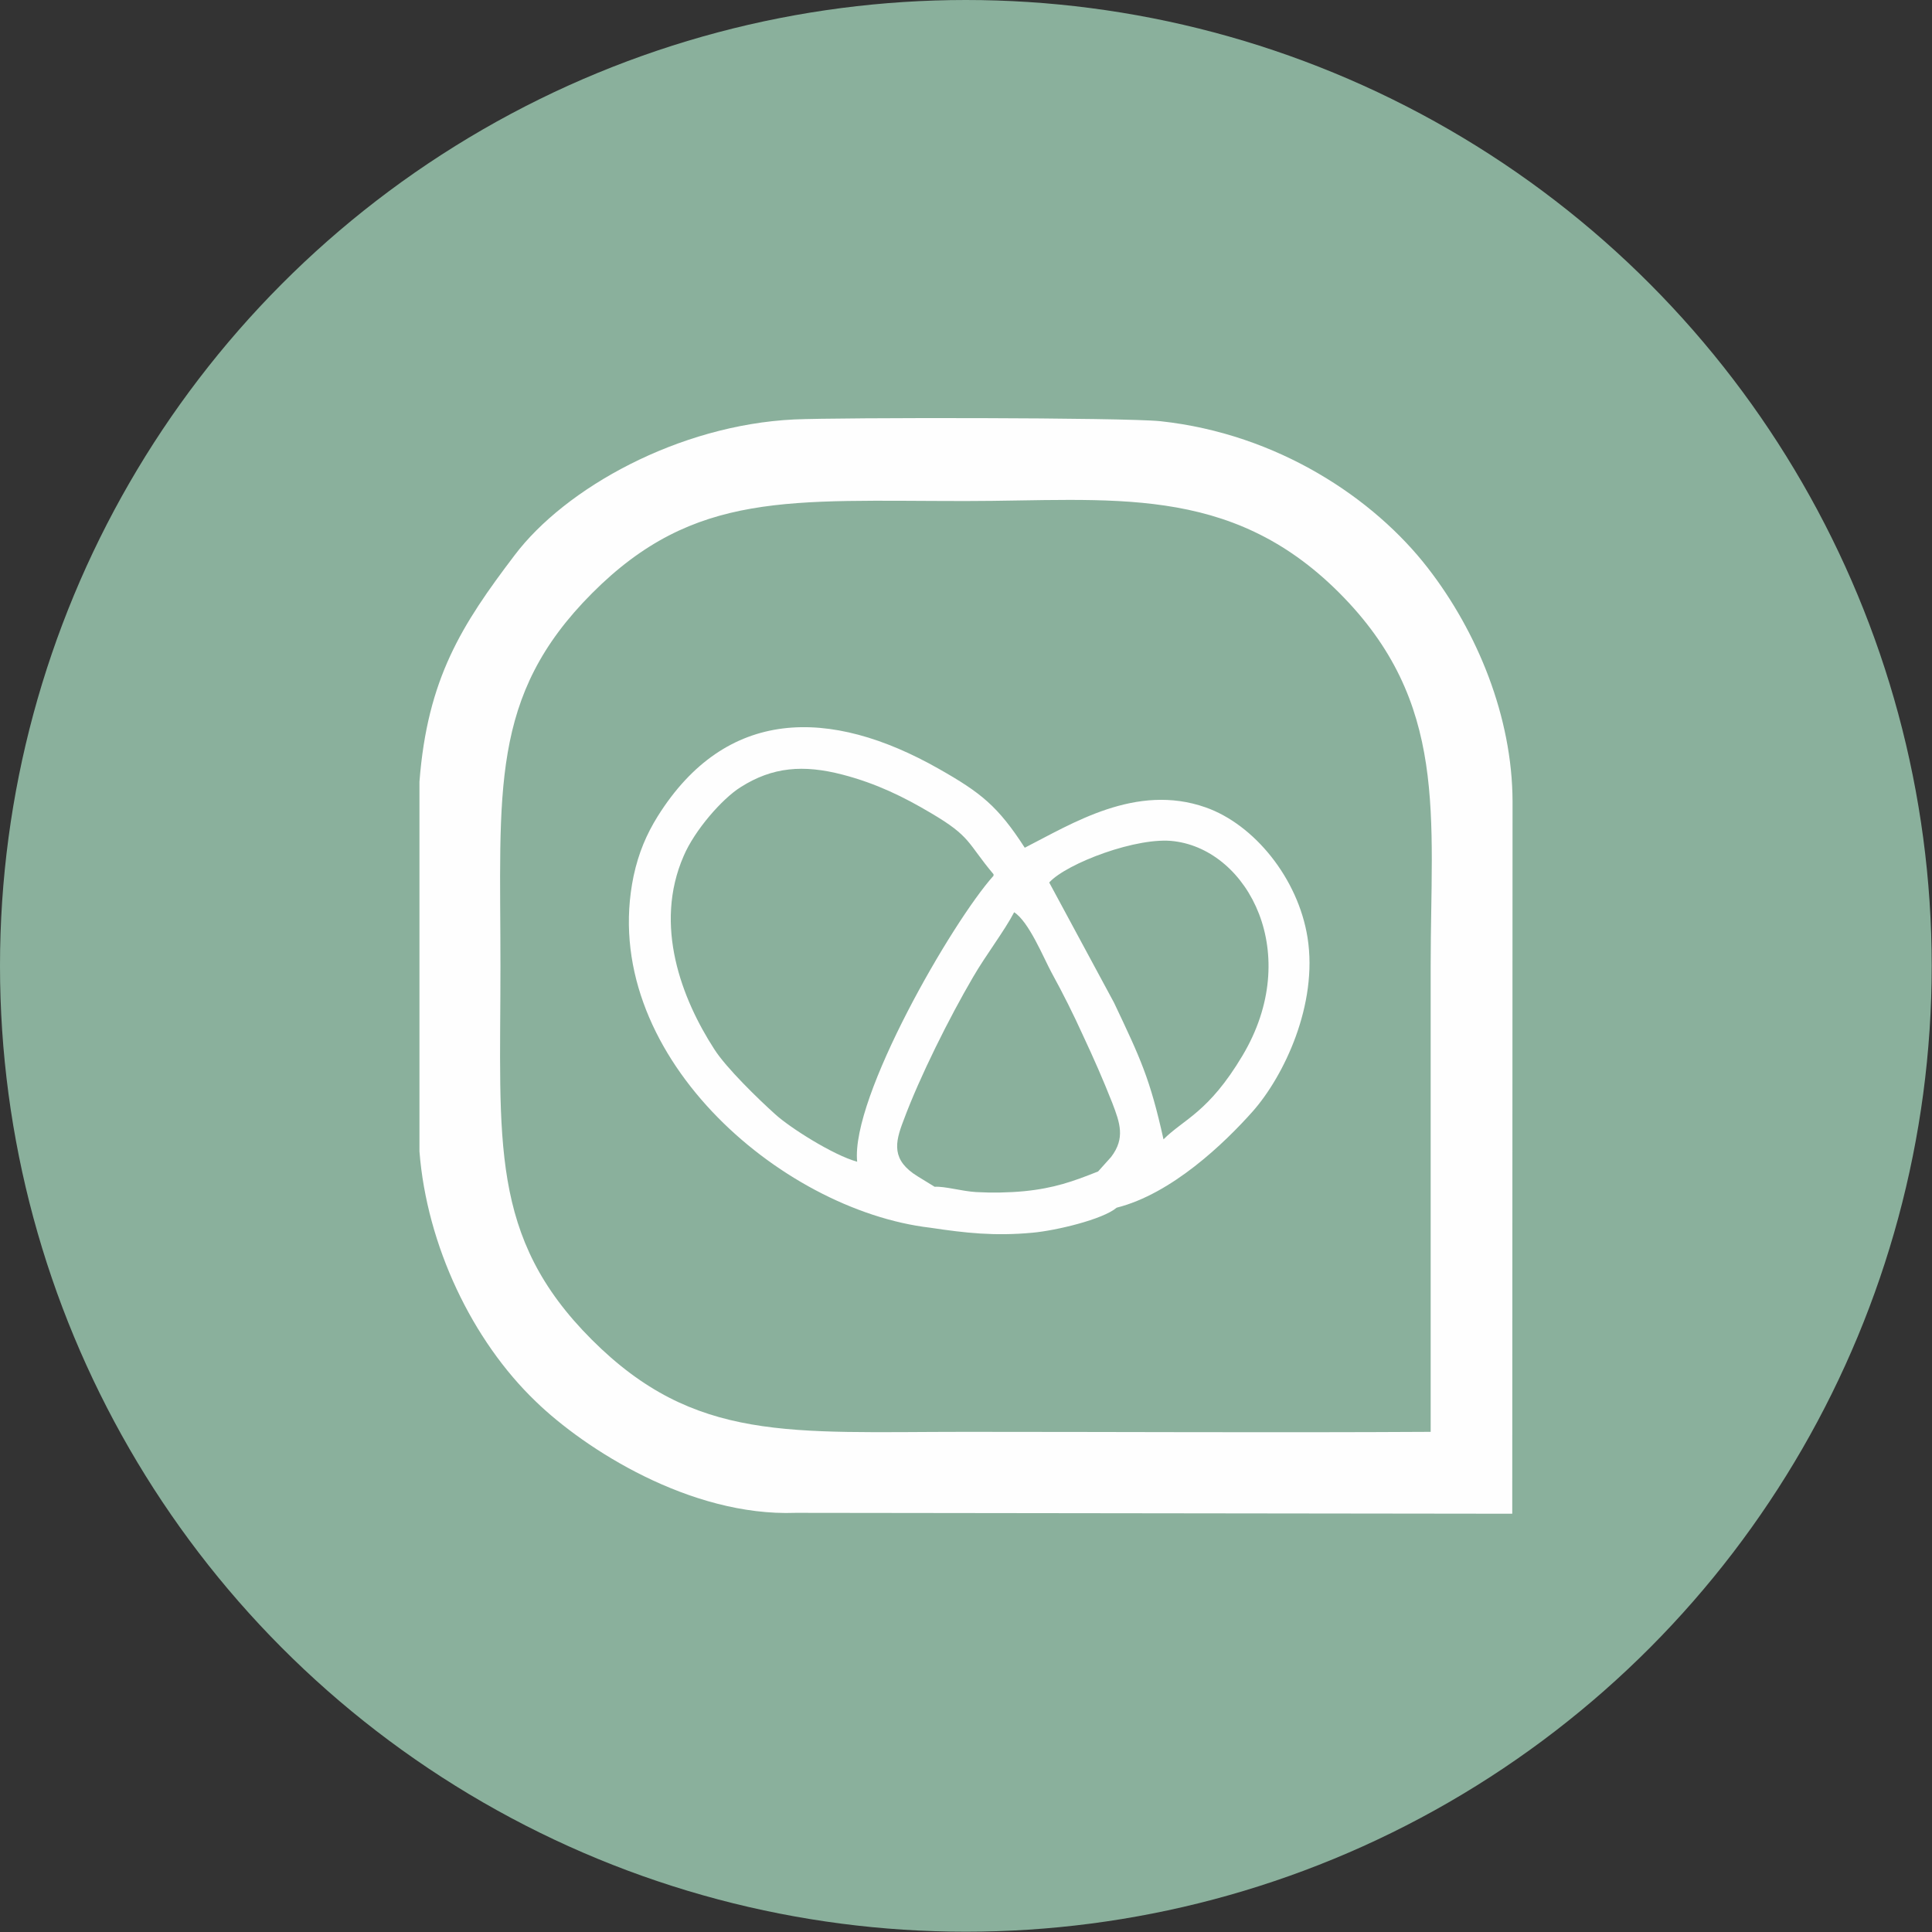
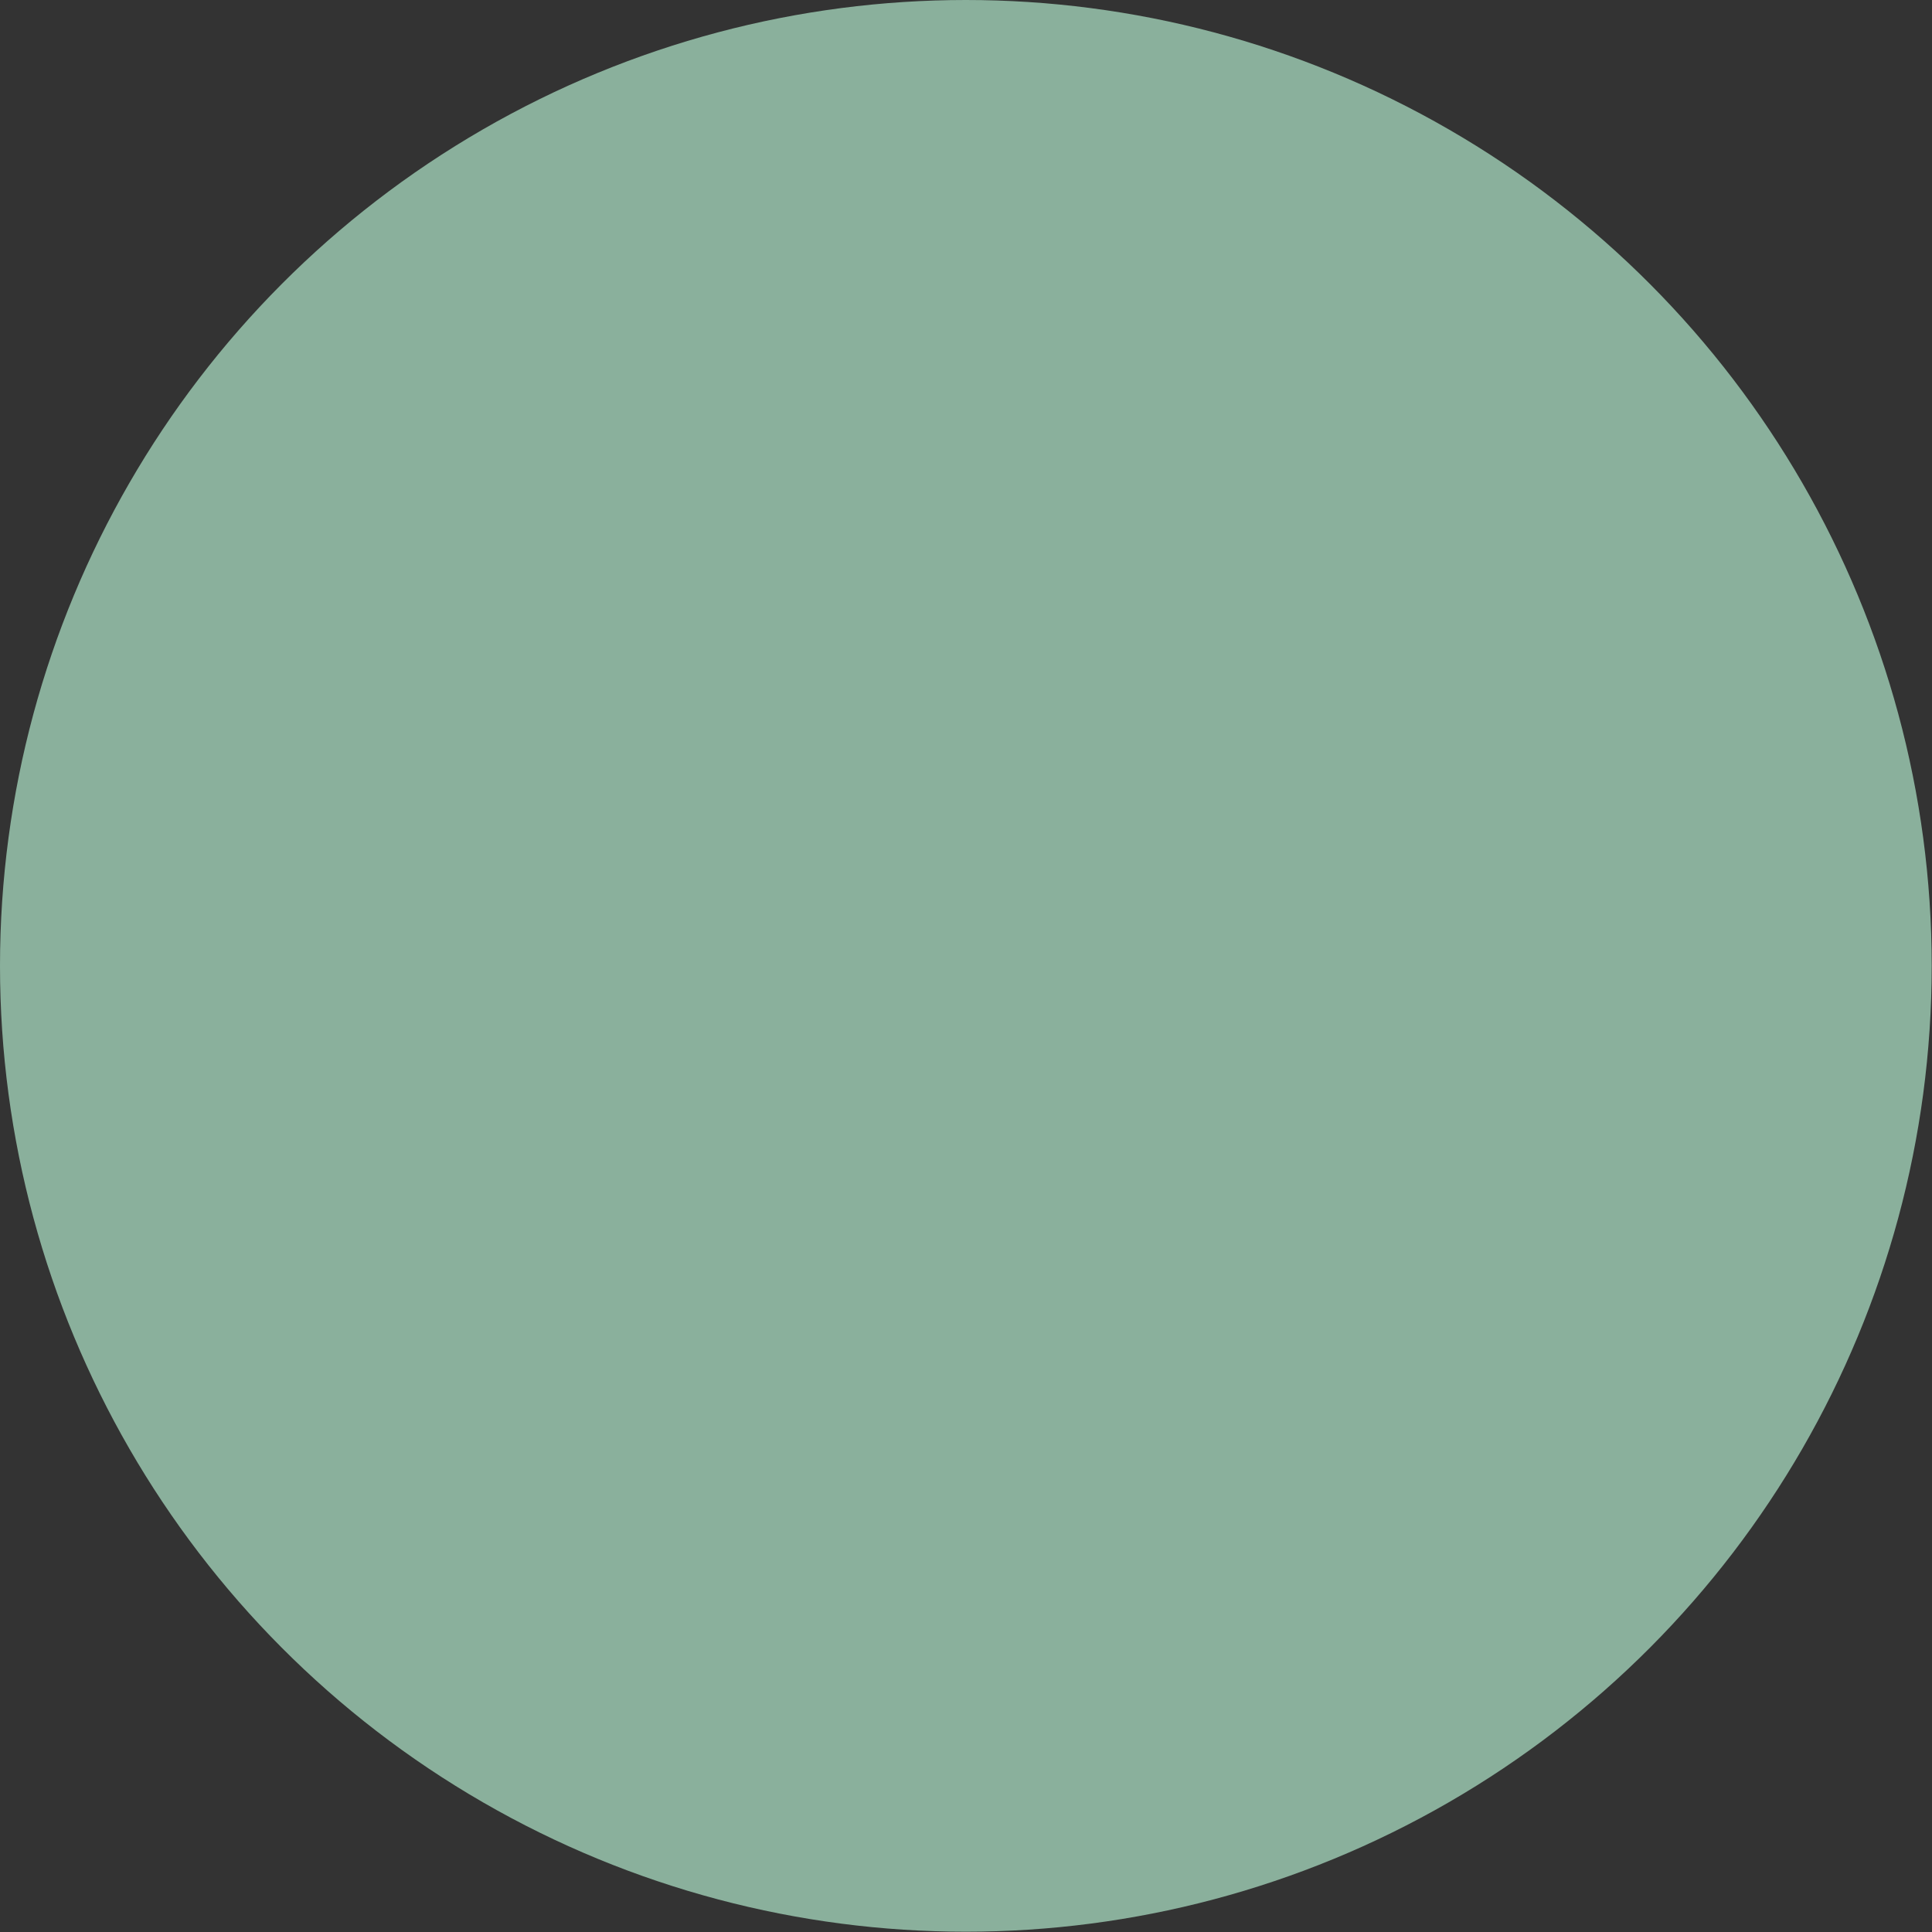
<svg xmlns="http://www.w3.org/2000/svg" xml:space="preserve" width="383px" height="383px" version="1.1" style="shape-rendering:geometricPrecision; text-rendering:geometricPrecision; image-rendering:optimizeQuality; fill-rule:evenodd; clip-rule:evenodd" viewBox="0 0 65.59 65.59">
  <rect x="0" y="0" width="65.59" height="65.59" fill="#333333" stroke="none" />
  <defs>
    <style type="text/css"> .fil1 {fill:#FEFEFE} .fil0 {fill:#8AB09C} </style>
  </defs>
  <g id="Plan_x0020_1">
    <circle class="fil0" cx="32.79" cy="32.79" r="32.79" />
    <g id="_1643956175536">
-       <path class="fil1" d="M48.57 48.61c-5.27,0.03 -10.54,0 -15.8,0 -5.95,0 -9.18,0.37 -12.68,-3.13 -3.49,-3.49 -3.1,-6.72 -3.1,-12.67 0,-5.96 -0.38,-9.17 3.11,-12.67 3.48,-3.49 6.72,-3.13 12.67,-3.13 4.92,0 8.96,-0.62 12.69,3.11 3.73,3.73 3.11,7.57 3.11,12.69 0,5.27 0,10.54 0,15.8zm-21.56 2.75l24.33 0.03 0.01 -24.19c-0.01,-2.86 -1.19,-5.74 -2.87,-7.91 -1.83,-2.37 -5.1,-4.56 -9.08,-4.99 -1.25,-0.13 -10.9,-0.13 -12.44,-0.06 -3.93,0.19 -7.77,2.33 -9.49,4.61 -1.8,2.37 -2.96,4.19 -3.23,7.69l0 12.55c0.25,3.19 1.79,6.42 3.95,8.49 1.66,1.61 5.24,3.91 8.82,3.78z" />
-       <path class="fil1" d="M35.62 29.96c0.59,-0.65 3.01,-1.57 4.25,-1.4 2.52,0.32 4.37,3.83 2.31,7.28 -1.15,1.93 -1.99,2.15 -2.68,2.84 -0.46,-2.07 -0.78,-2.74 -1.68,-4.64l-2.2 -4.08zm-1.89 -0.28l0 0.05c-1.4,1.56 -4.85,7.52 -4.63,9.71 -0.83,-0.23 -2.3,-1.17 -2.78,-1.61 -0.58,-0.52 -1.67,-1.58 -2.07,-2.21 -1.1,-1.7 -2.07,-4.2 -1.04,-6.56 0.37,-0.87 1.31,-1.95 1.94,-2.34 1.07,-0.68 2.12,-0.77 3.46,-0.42 1.15,0.3 2.08,0.76 2.99,1.3 1.38,0.81 1.23,1.01 2.13,2.08zm3.55 10.09c-0.85,0.34 -1.5,0.57 -2.51,0.67 -0.52,0.05 -1.1,0.06 -1.63,0.03 -0.5,-0.03 -1.05,-0.2 -1.41,-0.18l-0.57 -0.35c-0.9,-0.55 -0.78,-1.14 -0.49,-1.89 0.55,-1.49 1.57,-3.52 2.36,-4.87 0.44,-0.76 1.06,-1.56 1.4,-2.21 0.5,0.32 0.99,1.53 1.27,2.05 0.4,0.73 0.73,1.39 1.08,2.16 0.36,0.77 0.66,1.45 0.98,2.26 0.26,0.68 0.45,1.2 -0.04,1.84l-0.44 0.49zm-5.7 1.91c1.2,0.18 2.18,0.29 3.47,0.17 0.79,-0.07 2.39,-0.45 2.86,-0.85 1.87,-0.47 3.66,-2.19 4.62,-3.27 1.06,-1.2 2.22,-3.63 1.86,-5.9 -0.32,-2.01 -1.81,-3.84 -3.46,-4.42 -2.36,-0.83 -4.53,0.55 -6.14,1.37 -0.91,-1.41 -1.49,-1.87 -2.92,-2.68 -3.7,-2.1 -7.22,-2.09 -9.54,1.61 -0.38,0.61 -0.65,1.24 -0.82,2.03 -1.24,5.97 4.96,11.34 10.07,11.94z" />
-     </g>
+       </g>
  </g>
</svg>